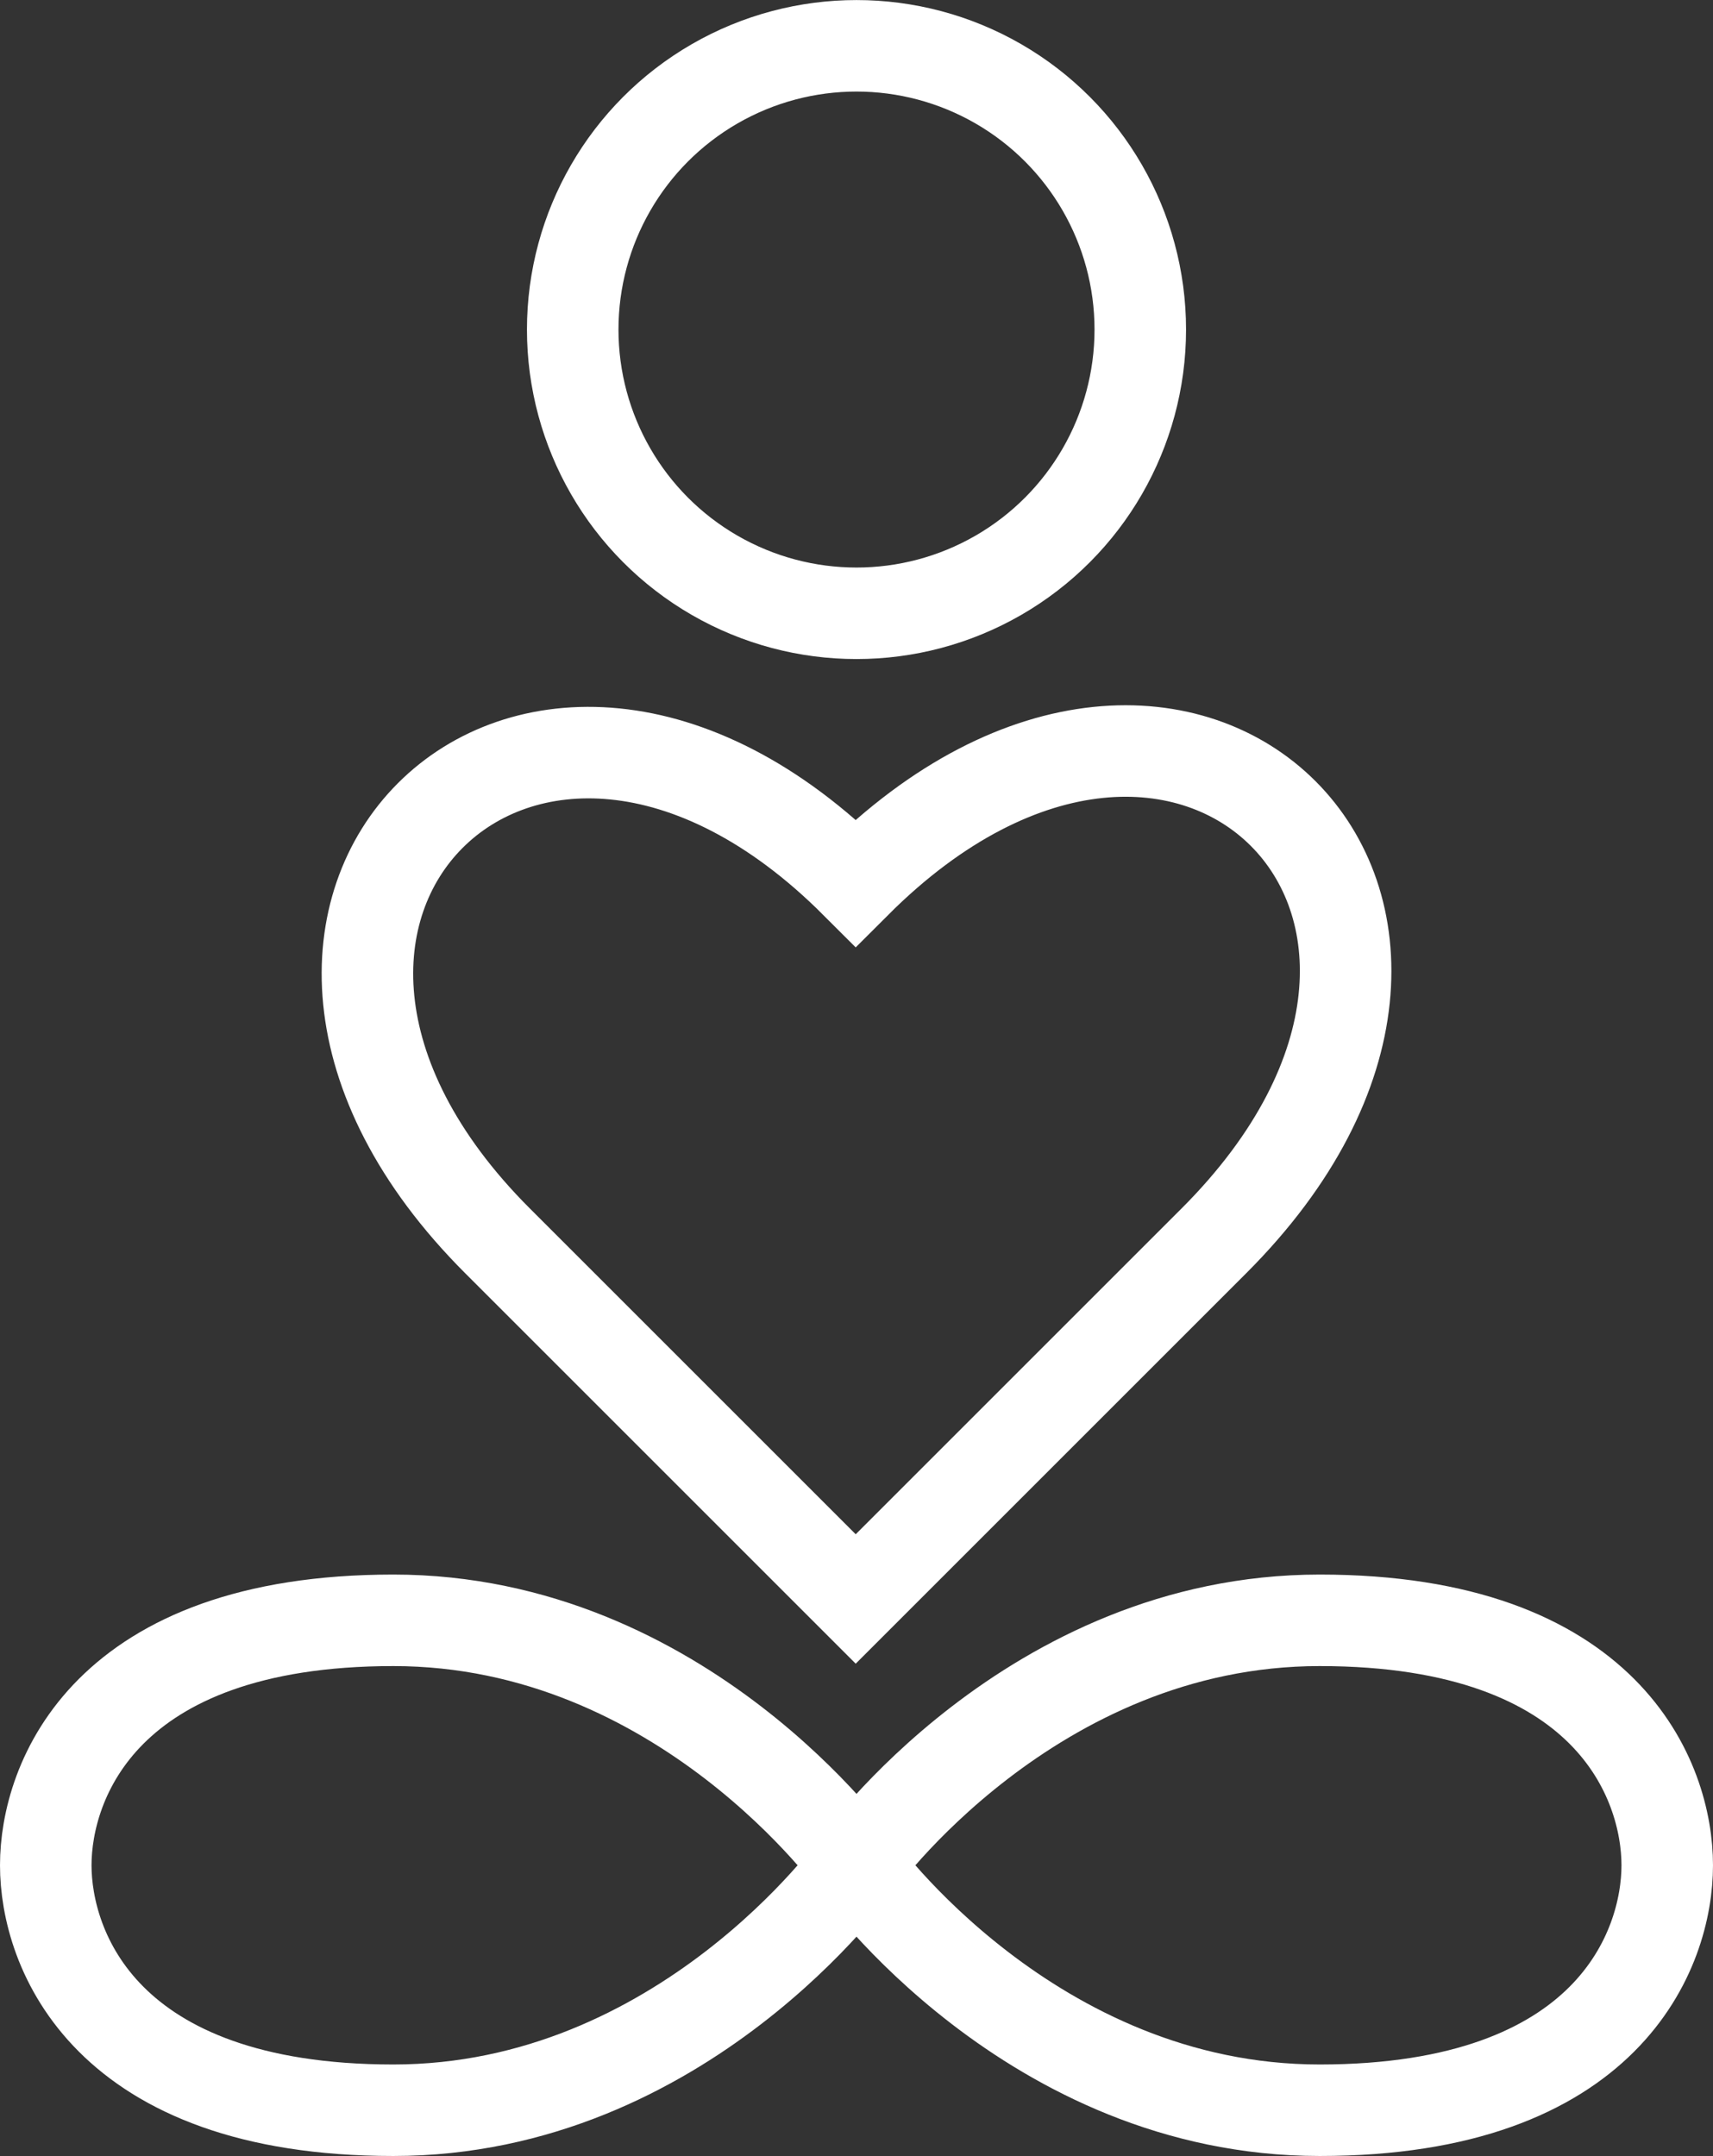
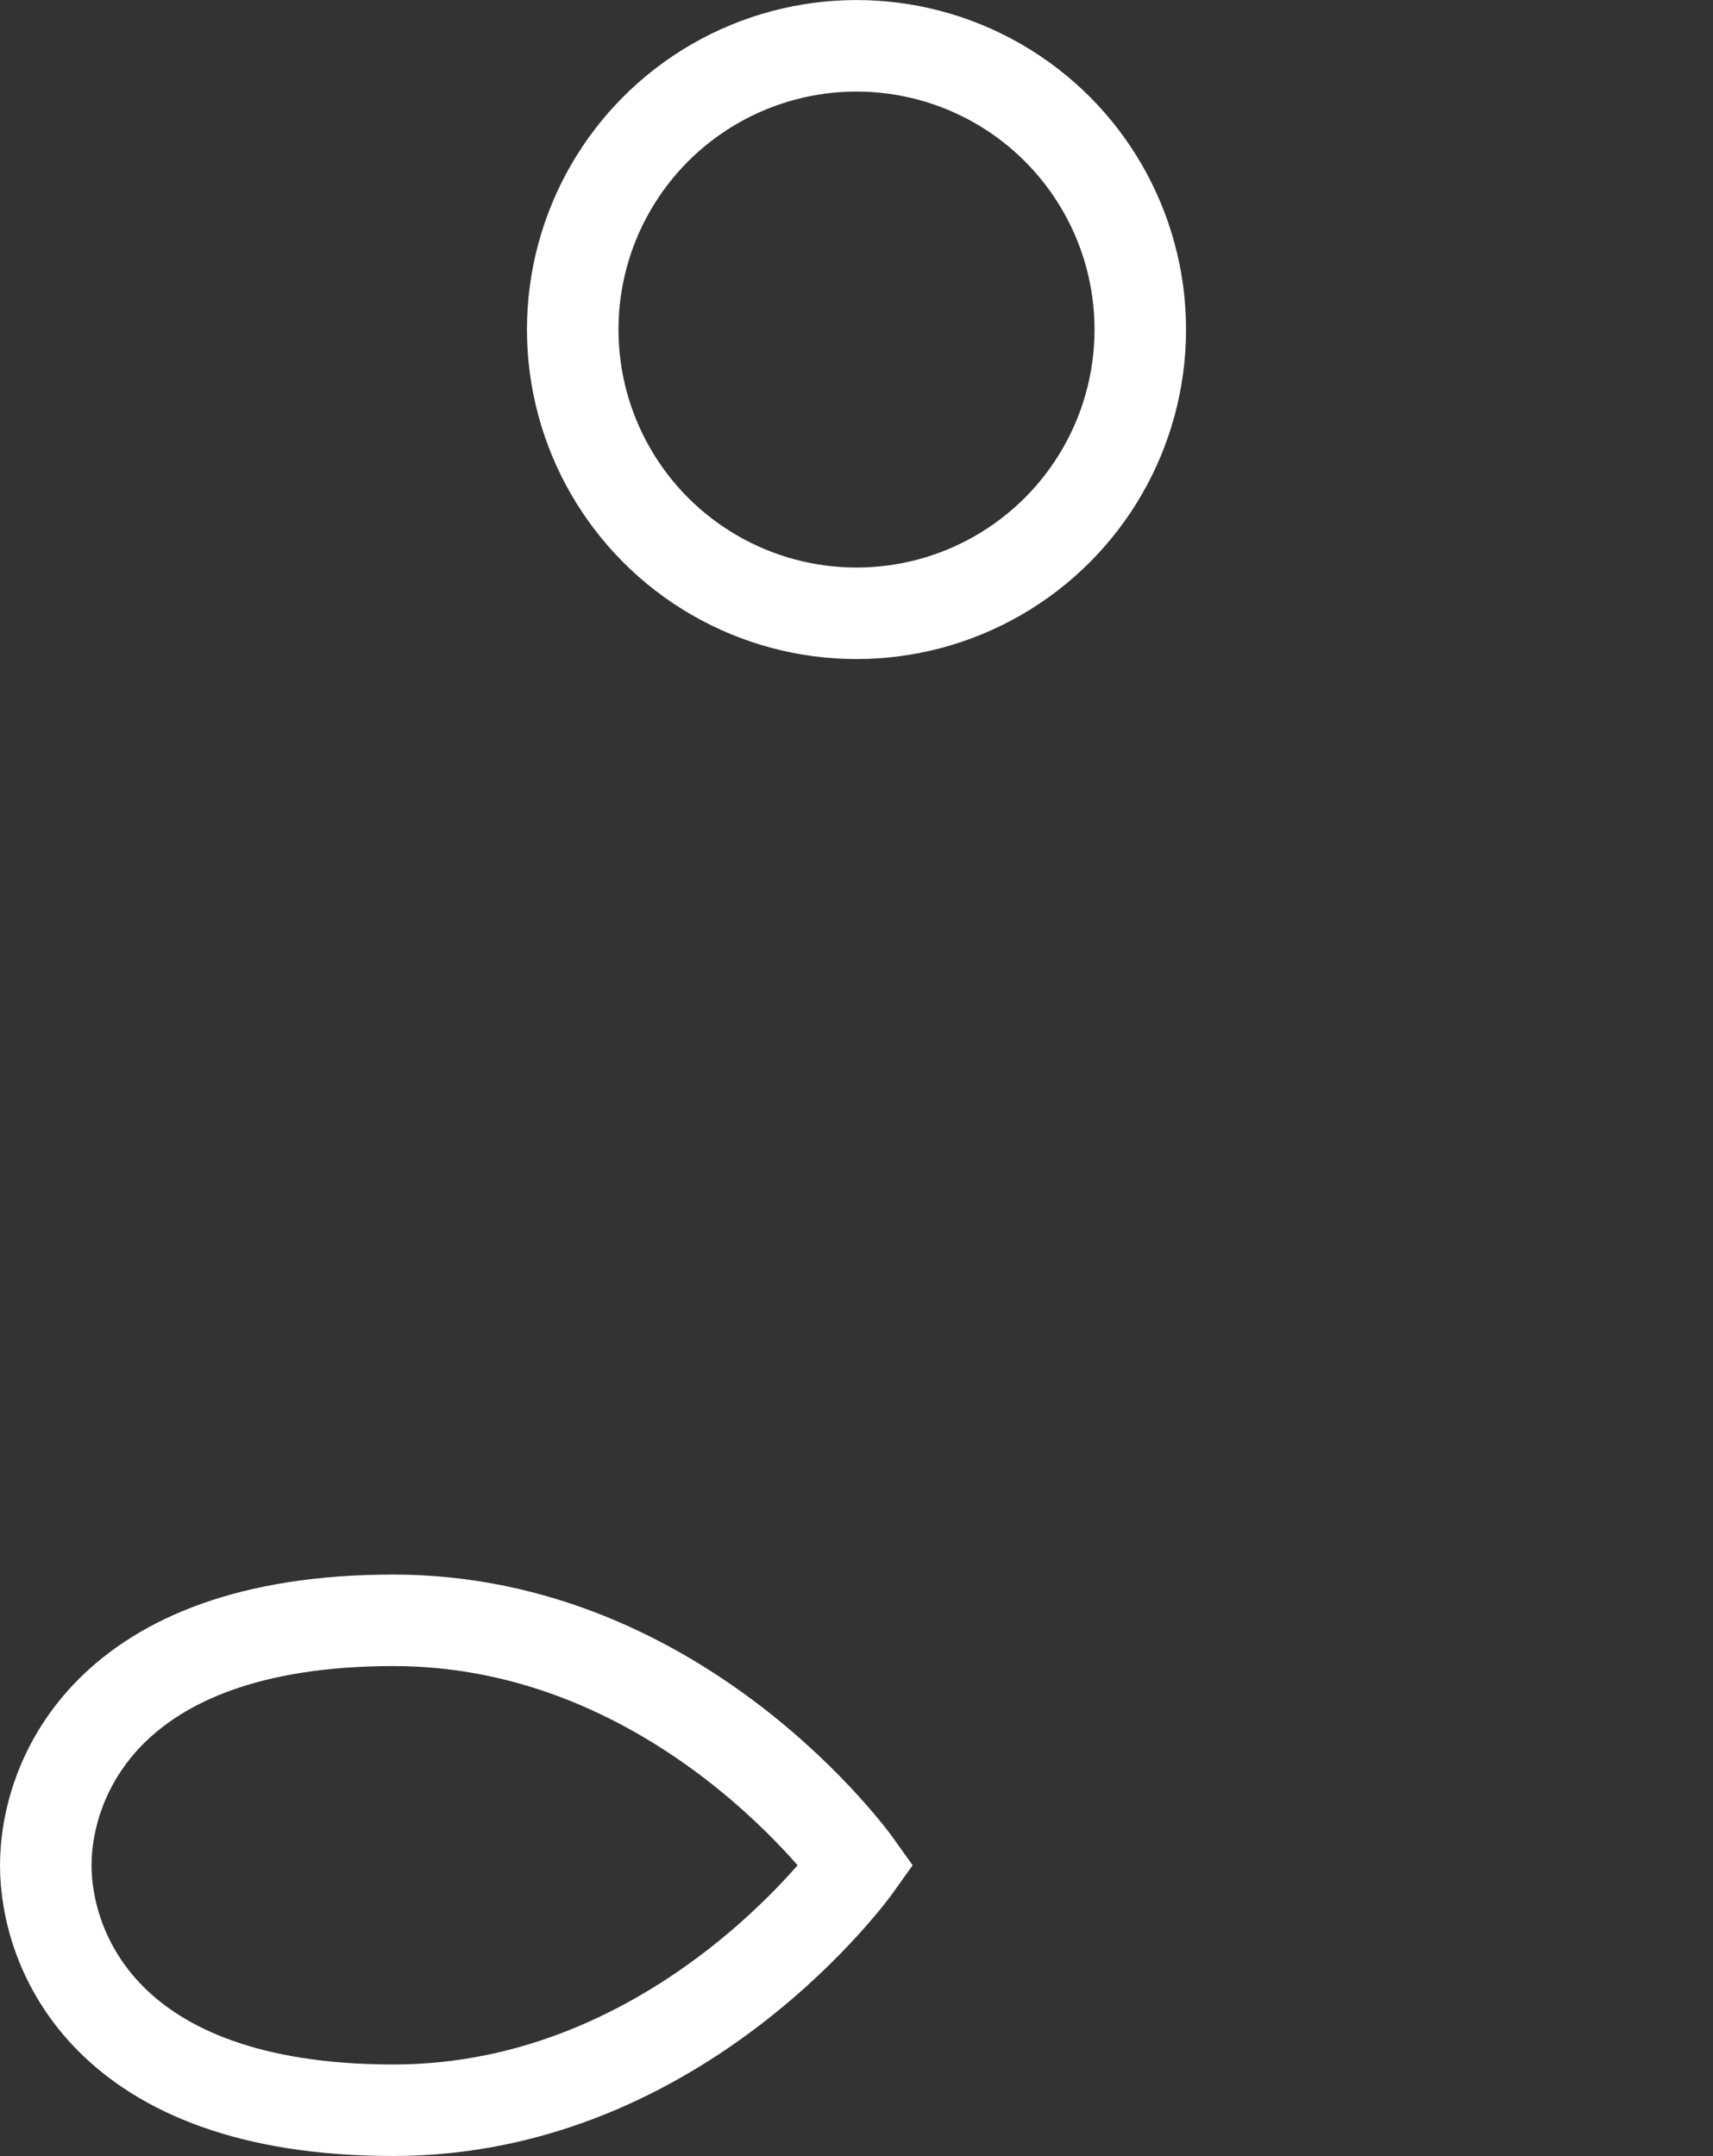
<svg xmlns="http://www.w3.org/2000/svg" id="Ebene_2" viewBox="0 0 299.46 376.96">
  <rect x="0" y="0" width="299.46" height="376.96" fill="#333333" stroke="none" />
  <defs>
    <style>
      .cls-1 {
        stroke-miterlimit: 10;
        stroke-width: 16px;
      }

      .cls-1, .cls-2 {
        fill: none;
        stroke: #fff;
      }

      .cls-2 {
        stroke-miterlimit: 10;
        stroke-width: 16px;
      }
    </style>
  </defs>
  <g id="Ebene_2-2" data-name="Ebene_2">
    <g id="Ebene_1-2">
      <g>
        <circle class="cls-1" cx="149.73" cy="57.62" r="49.61" />
        <g>
          <path class="cls-2" d="M68.76,283.3c-50.55,0-60.76,28.19-60.76,42.83s10.21,42.83,60.76,42.83,80.97-42.83,80.97-42.83c0,0-30.42-42.83-80.97-42.83h0Z" />
-           <path class="cls-2" d="M230.7,283.3c-50.55,0-80.97,42.83-80.97,42.83,0,0,30.42,42.83,80.97,42.83s60.76-28.19,60.76-42.83-10.21-42.83-60.76-42.83h0Z" />
        </g>
-         <path class="cls-2" d="M149.59,154.33c-57.41-57.41-120.02,5.21-62.62,62.62h0l62.62,62.62,62.62-62.62c57.88-57.88-4.74-120.49-62.62-62.62Z" />
      </g>
    </g>
  </g>
</svg>